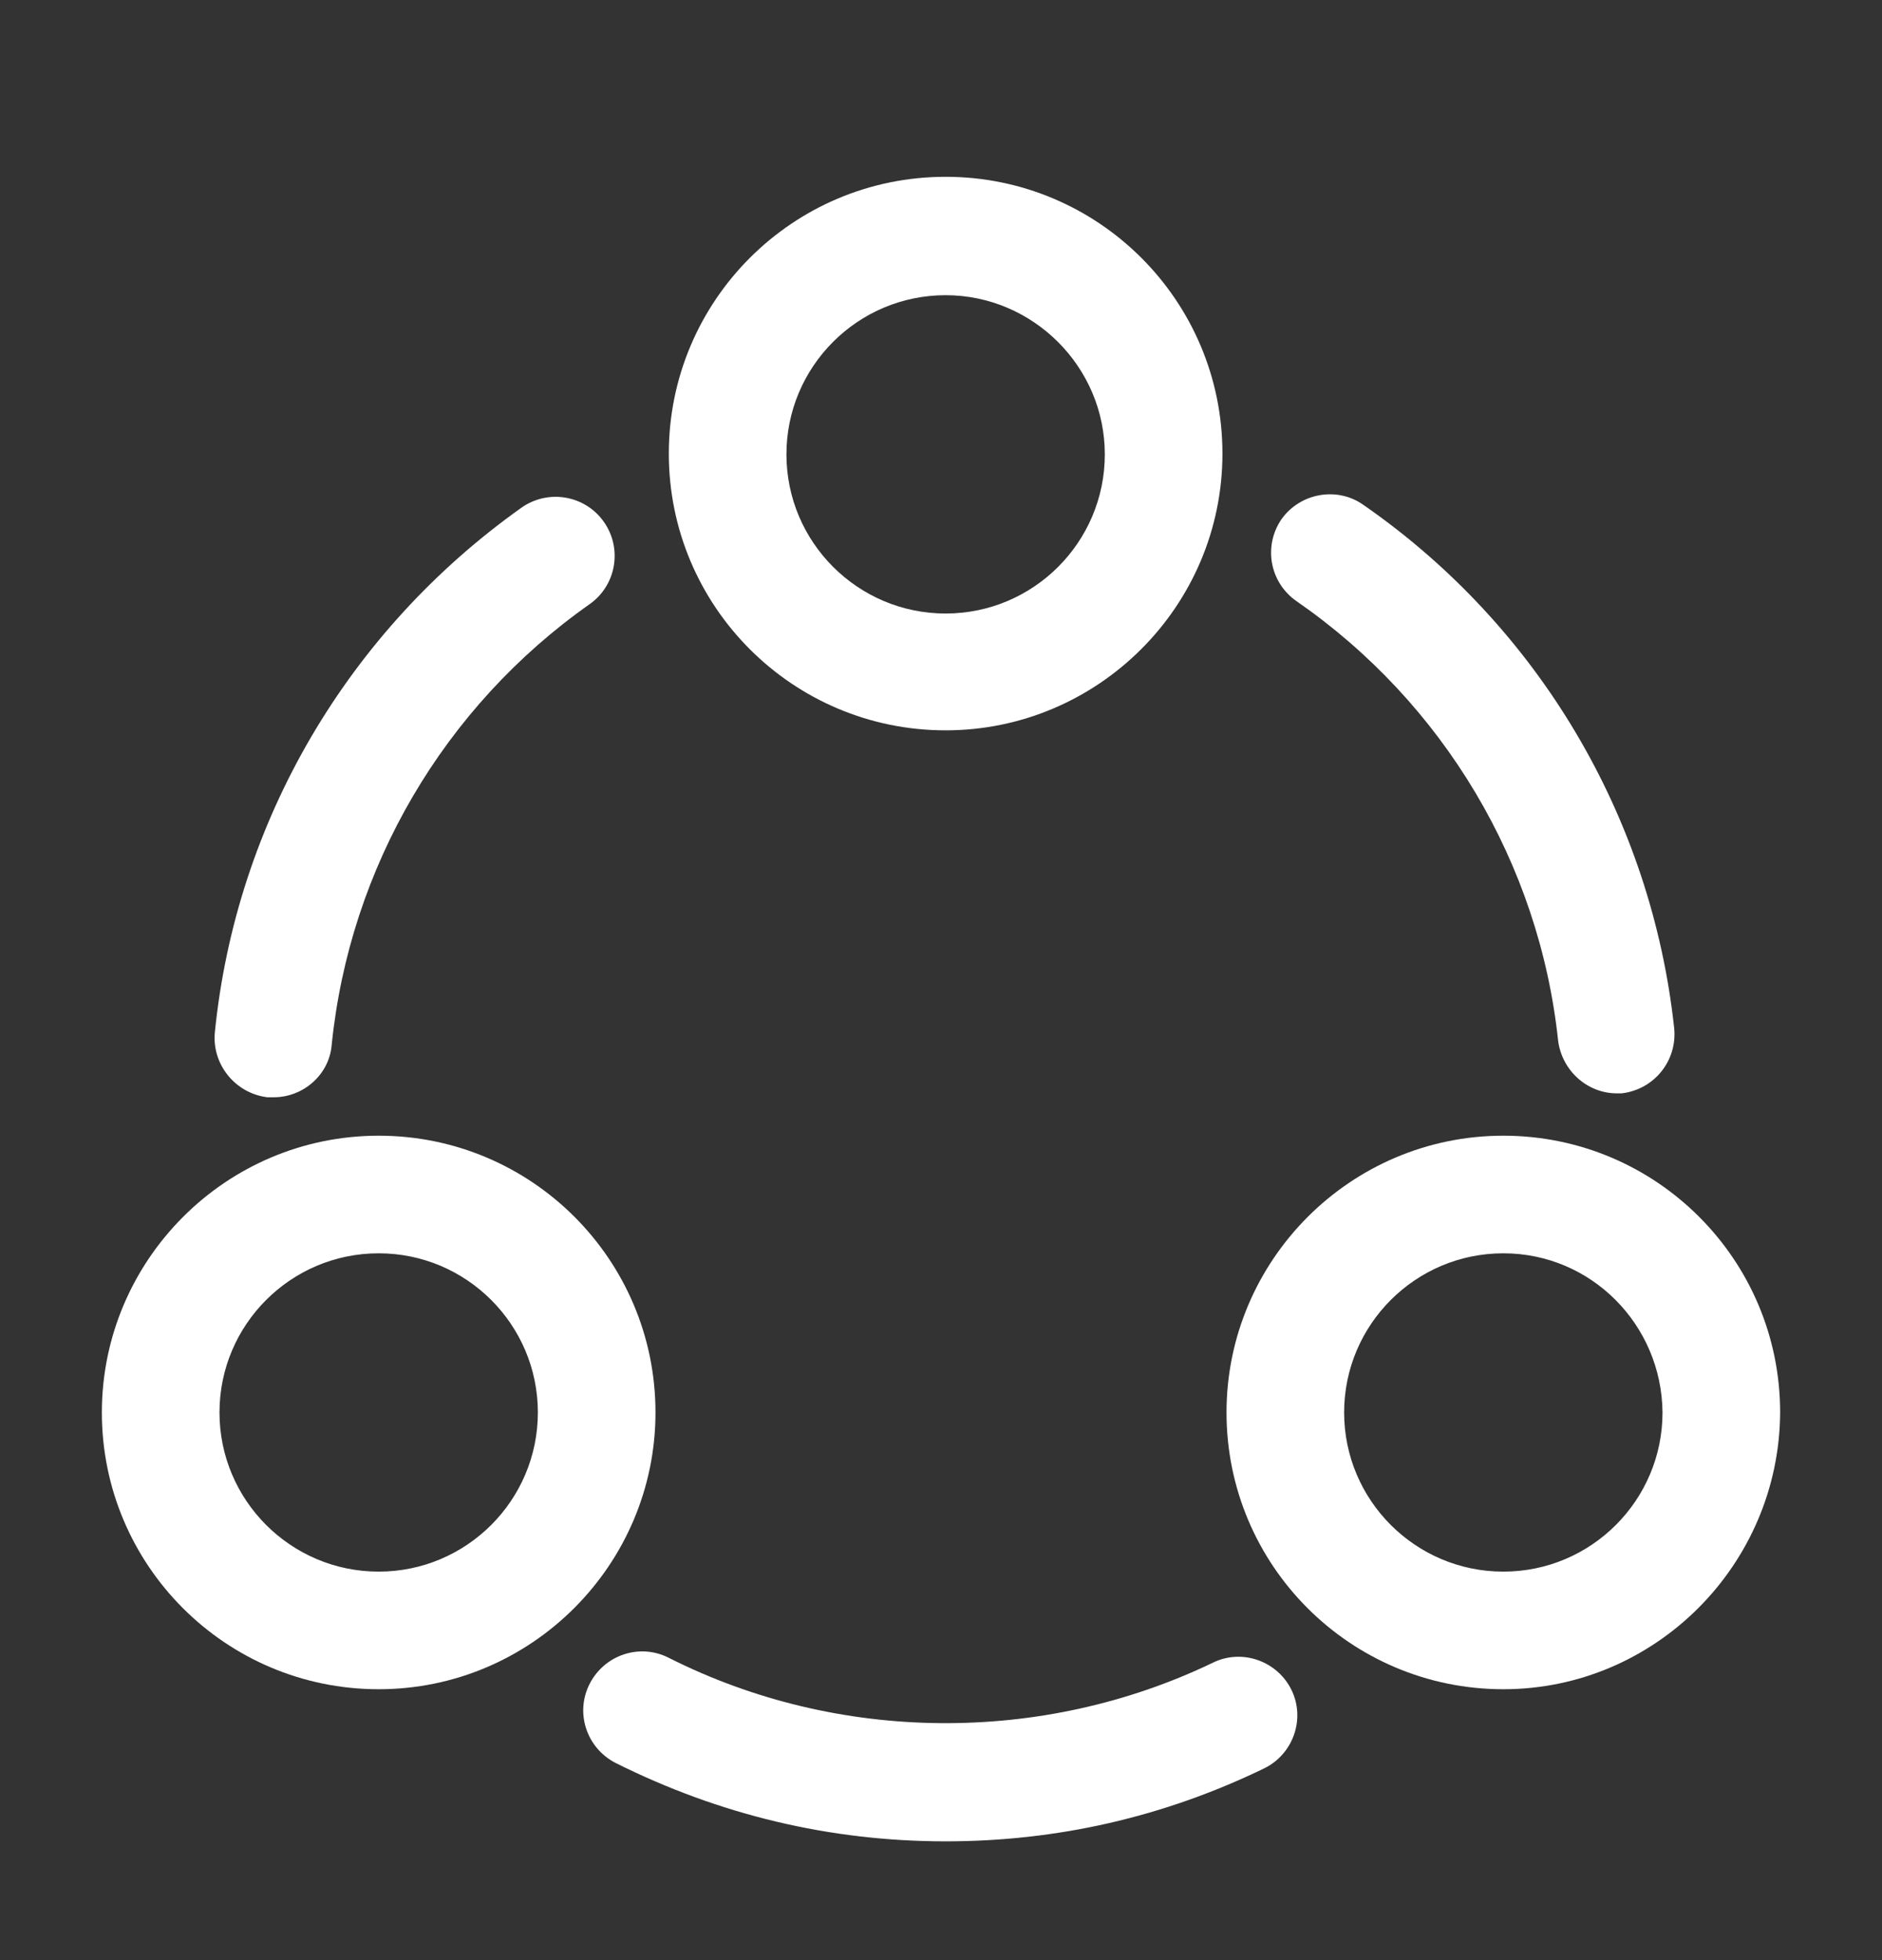
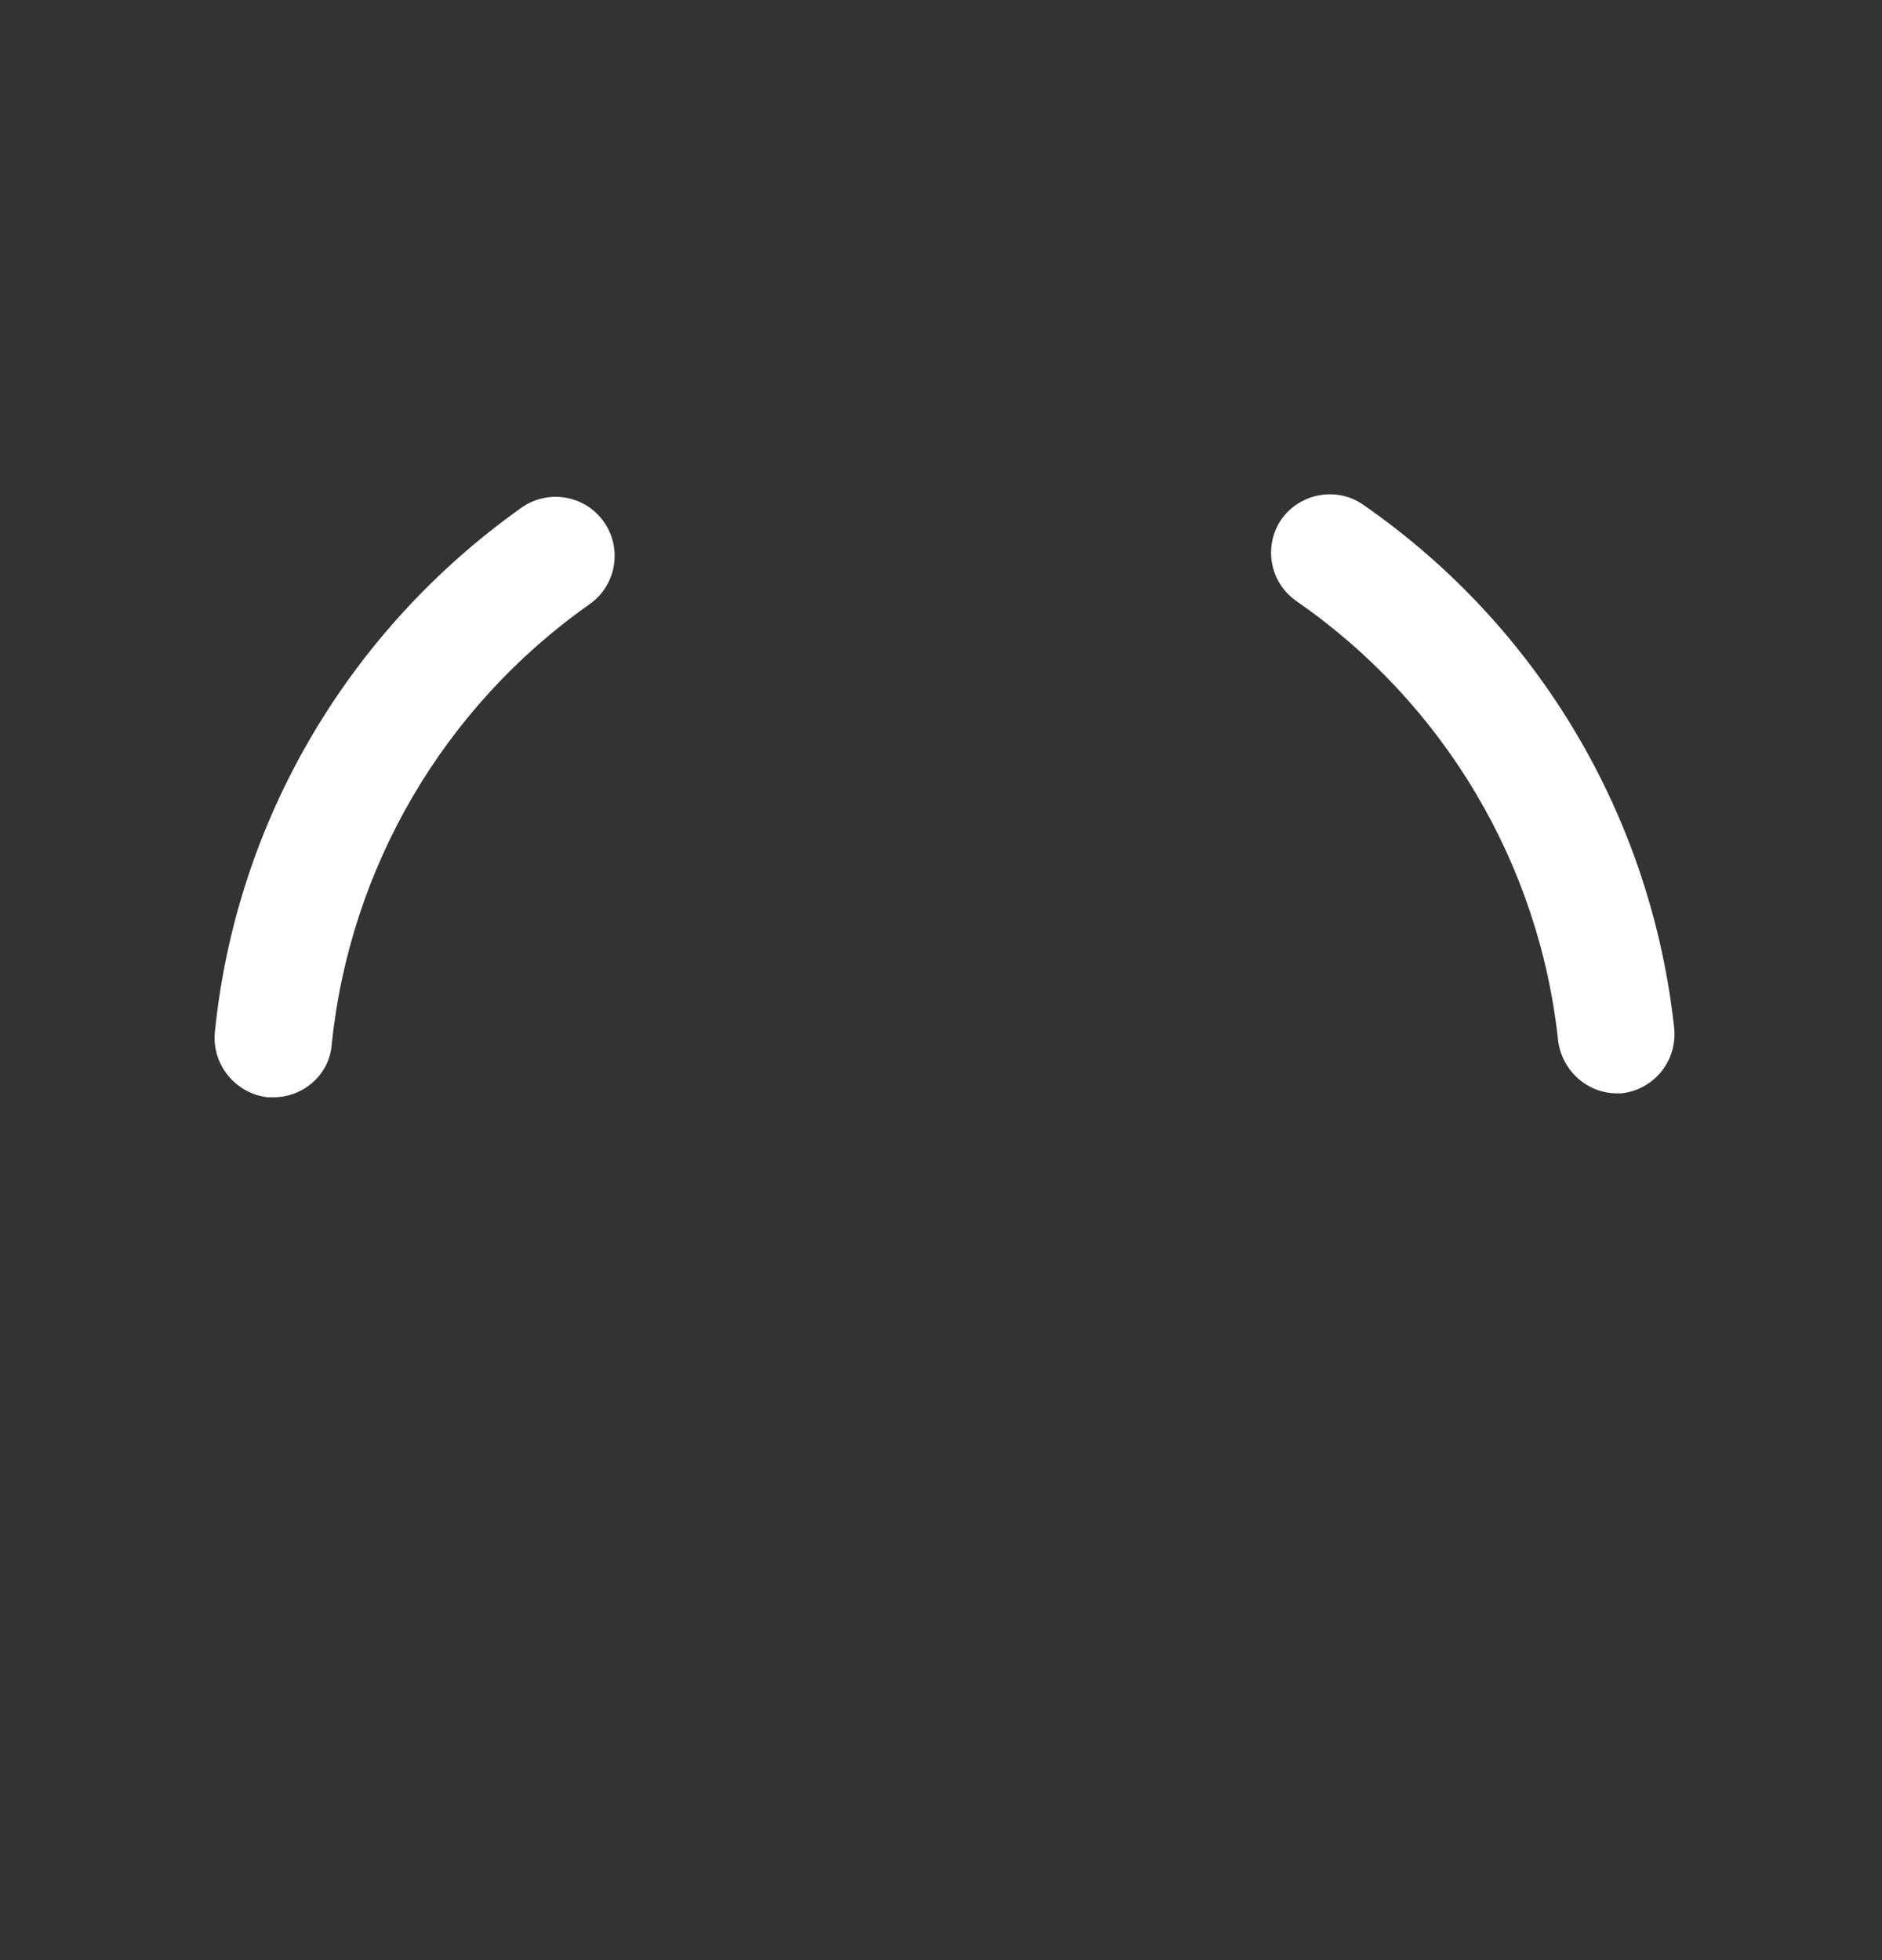
<svg xmlns="http://www.w3.org/2000/svg" width="24" height="25" viewBox="0 0 24 25" fill="none">
  <rect x="0" y="0" width="24" height="25" fill="#333333" stroke="none" />
  <path d="M20.62 13.945C20.24 13.945 19.92 13.655 19.87 13.275C19.63 11.015 18.41 8.965 16.53 7.665C16.19 7.425 16.11 6.965 16.34 6.625C16.58 6.285 17.05 6.205 17.38 6.435C19.62 7.985 21.06 10.425 21.35 13.115C21.39 13.525 21.1 13.895 20.68 13.945C20.67 13.945 20.64 13.945 20.62 13.945Z" fill="white" />
  <path d="M3.49 13.995C3.46 13.995 3.44 13.995 3.41 13.995C3 13.945 2.7 13.575 2.74 13.165C3.01 10.475 4.44 8.045 6.65 6.475C6.99 6.235 7.46 6.315 7.7 6.655C7.94 6.995 7.86 7.465 7.52 7.705C5.66 9.015 4.46 11.065 4.23 13.325C4.2 13.705 3.87 13.995 3.49 13.995Z" fill="white" />
-   <path d="M12.06 23.485C10.58 23.485 9.17 23.145 7.85 22.485C7.48 22.295 7.33 21.845 7.52 21.475C7.71 21.105 8.16 20.955 8.53 21.145C10.69 22.235 13.29 22.255 15.47 21.205C15.84 21.025 16.29 21.185 16.47 21.555C16.65 21.925 16.49 22.375 16.12 22.555C14.84 23.175 13.48 23.485 12.06 23.485Z" fill="white" />
-   <path d="M12.059 9.315C10.109 9.315 8.529 7.735 8.529 5.785C8.529 3.835 10.109 2.255 12.059 2.255C14.009 2.255 15.589 3.835 15.589 5.785C15.589 7.735 13.999 9.315 12.059 9.315ZM12.059 3.765C10.939 3.765 10.029 4.675 10.029 5.795C10.029 6.915 10.939 7.825 12.059 7.825C13.179 7.825 14.089 6.915 14.089 5.795C14.089 4.675 13.169 3.765 12.059 3.765Z" fill="white" />
-   <path d="M4.829 21.545C2.879 21.545 1.299 19.965 1.299 18.015C1.299 16.075 2.879 14.485 4.829 14.485C6.779 14.485 8.359 16.065 8.359 18.015C8.359 19.955 6.779 21.545 4.829 21.545ZM4.829 15.985C3.709 15.985 2.799 16.895 2.799 18.015C2.799 19.135 3.709 20.045 4.829 20.045C5.949 20.045 6.859 19.135 6.859 18.015C6.859 16.895 5.949 15.985 4.829 15.985Z" fill="white" />
-   <path d="M19.171 21.545C17.221 21.545 15.641 19.965 15.641 18.015C15.641 16.075 17.221 14.485 19.171 14.485C21.121 14.485 22.701 16.065 22.701 18.015C22.691 19.955 21.111 21.545 19.171 21.545ZM19.171 15.985C18.051 15.985 17.141 16.895 17.141 18.015C17.141 19.135 18.051 20.045 19.171 20.045C20.291 20.045 21.201 19.135 21.201 18.015C21.191 16.895 20.291 15.985 19.171 15.985Z" fill="white" />
</svg>